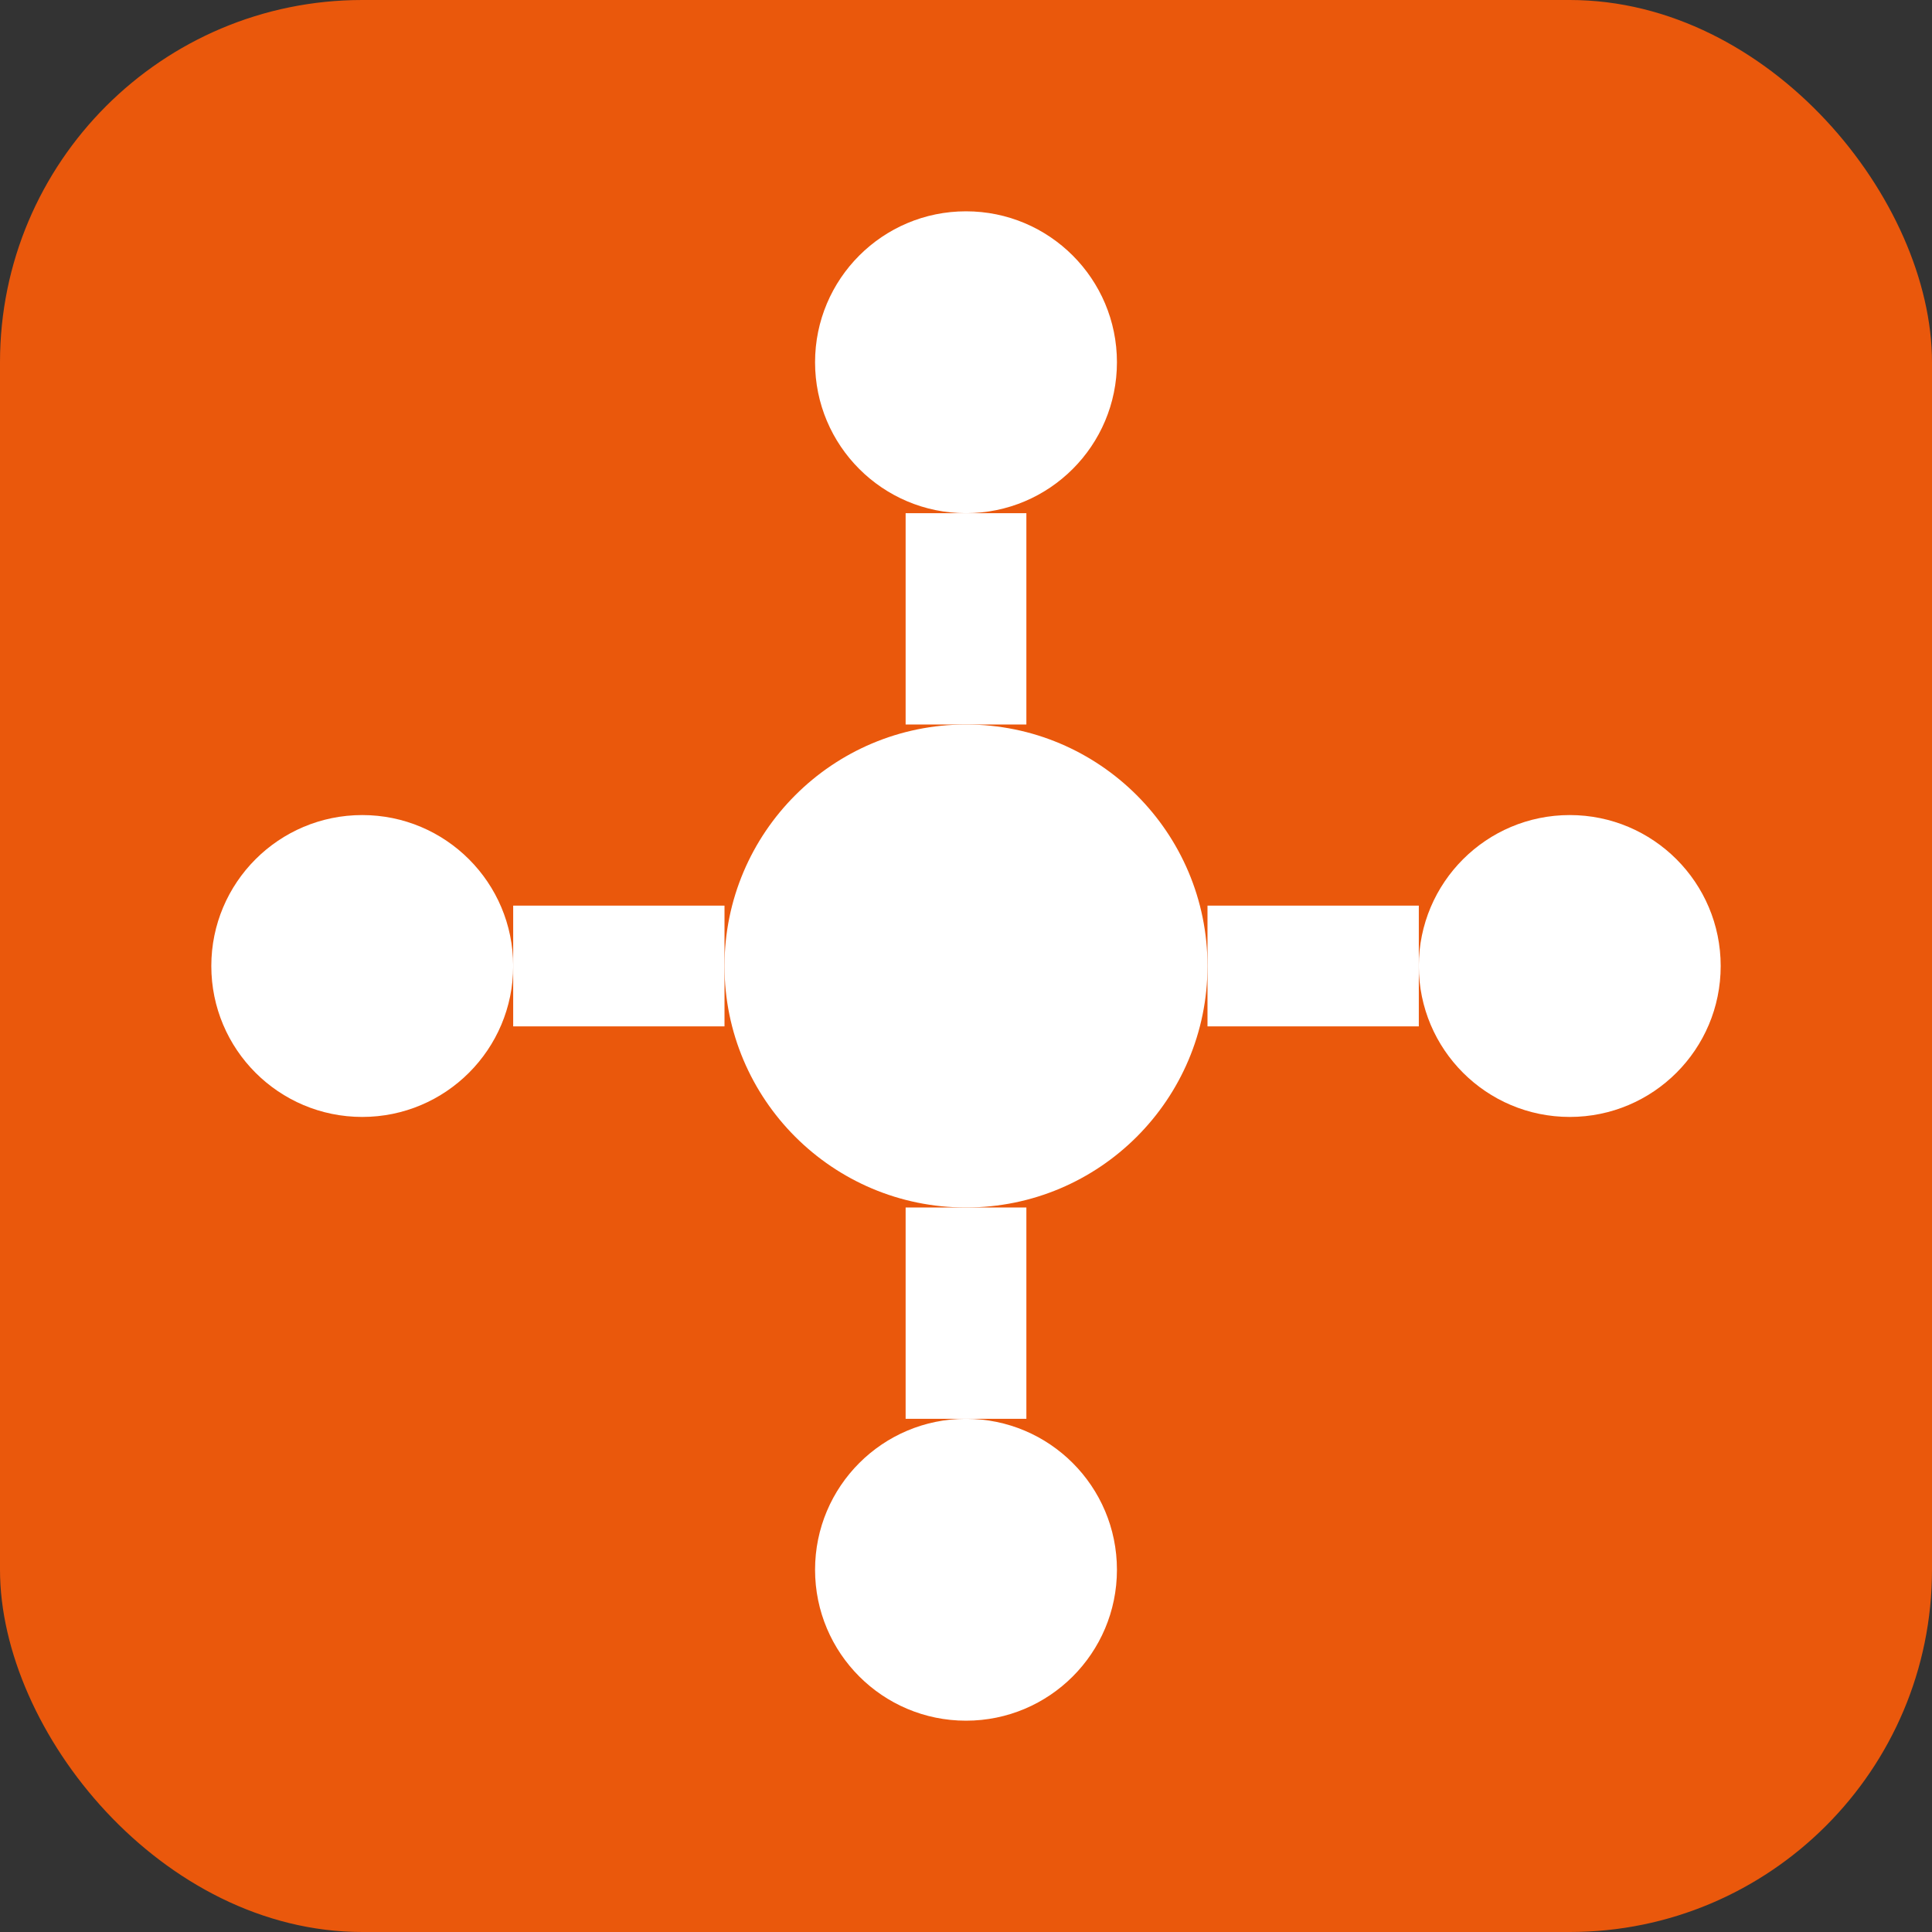
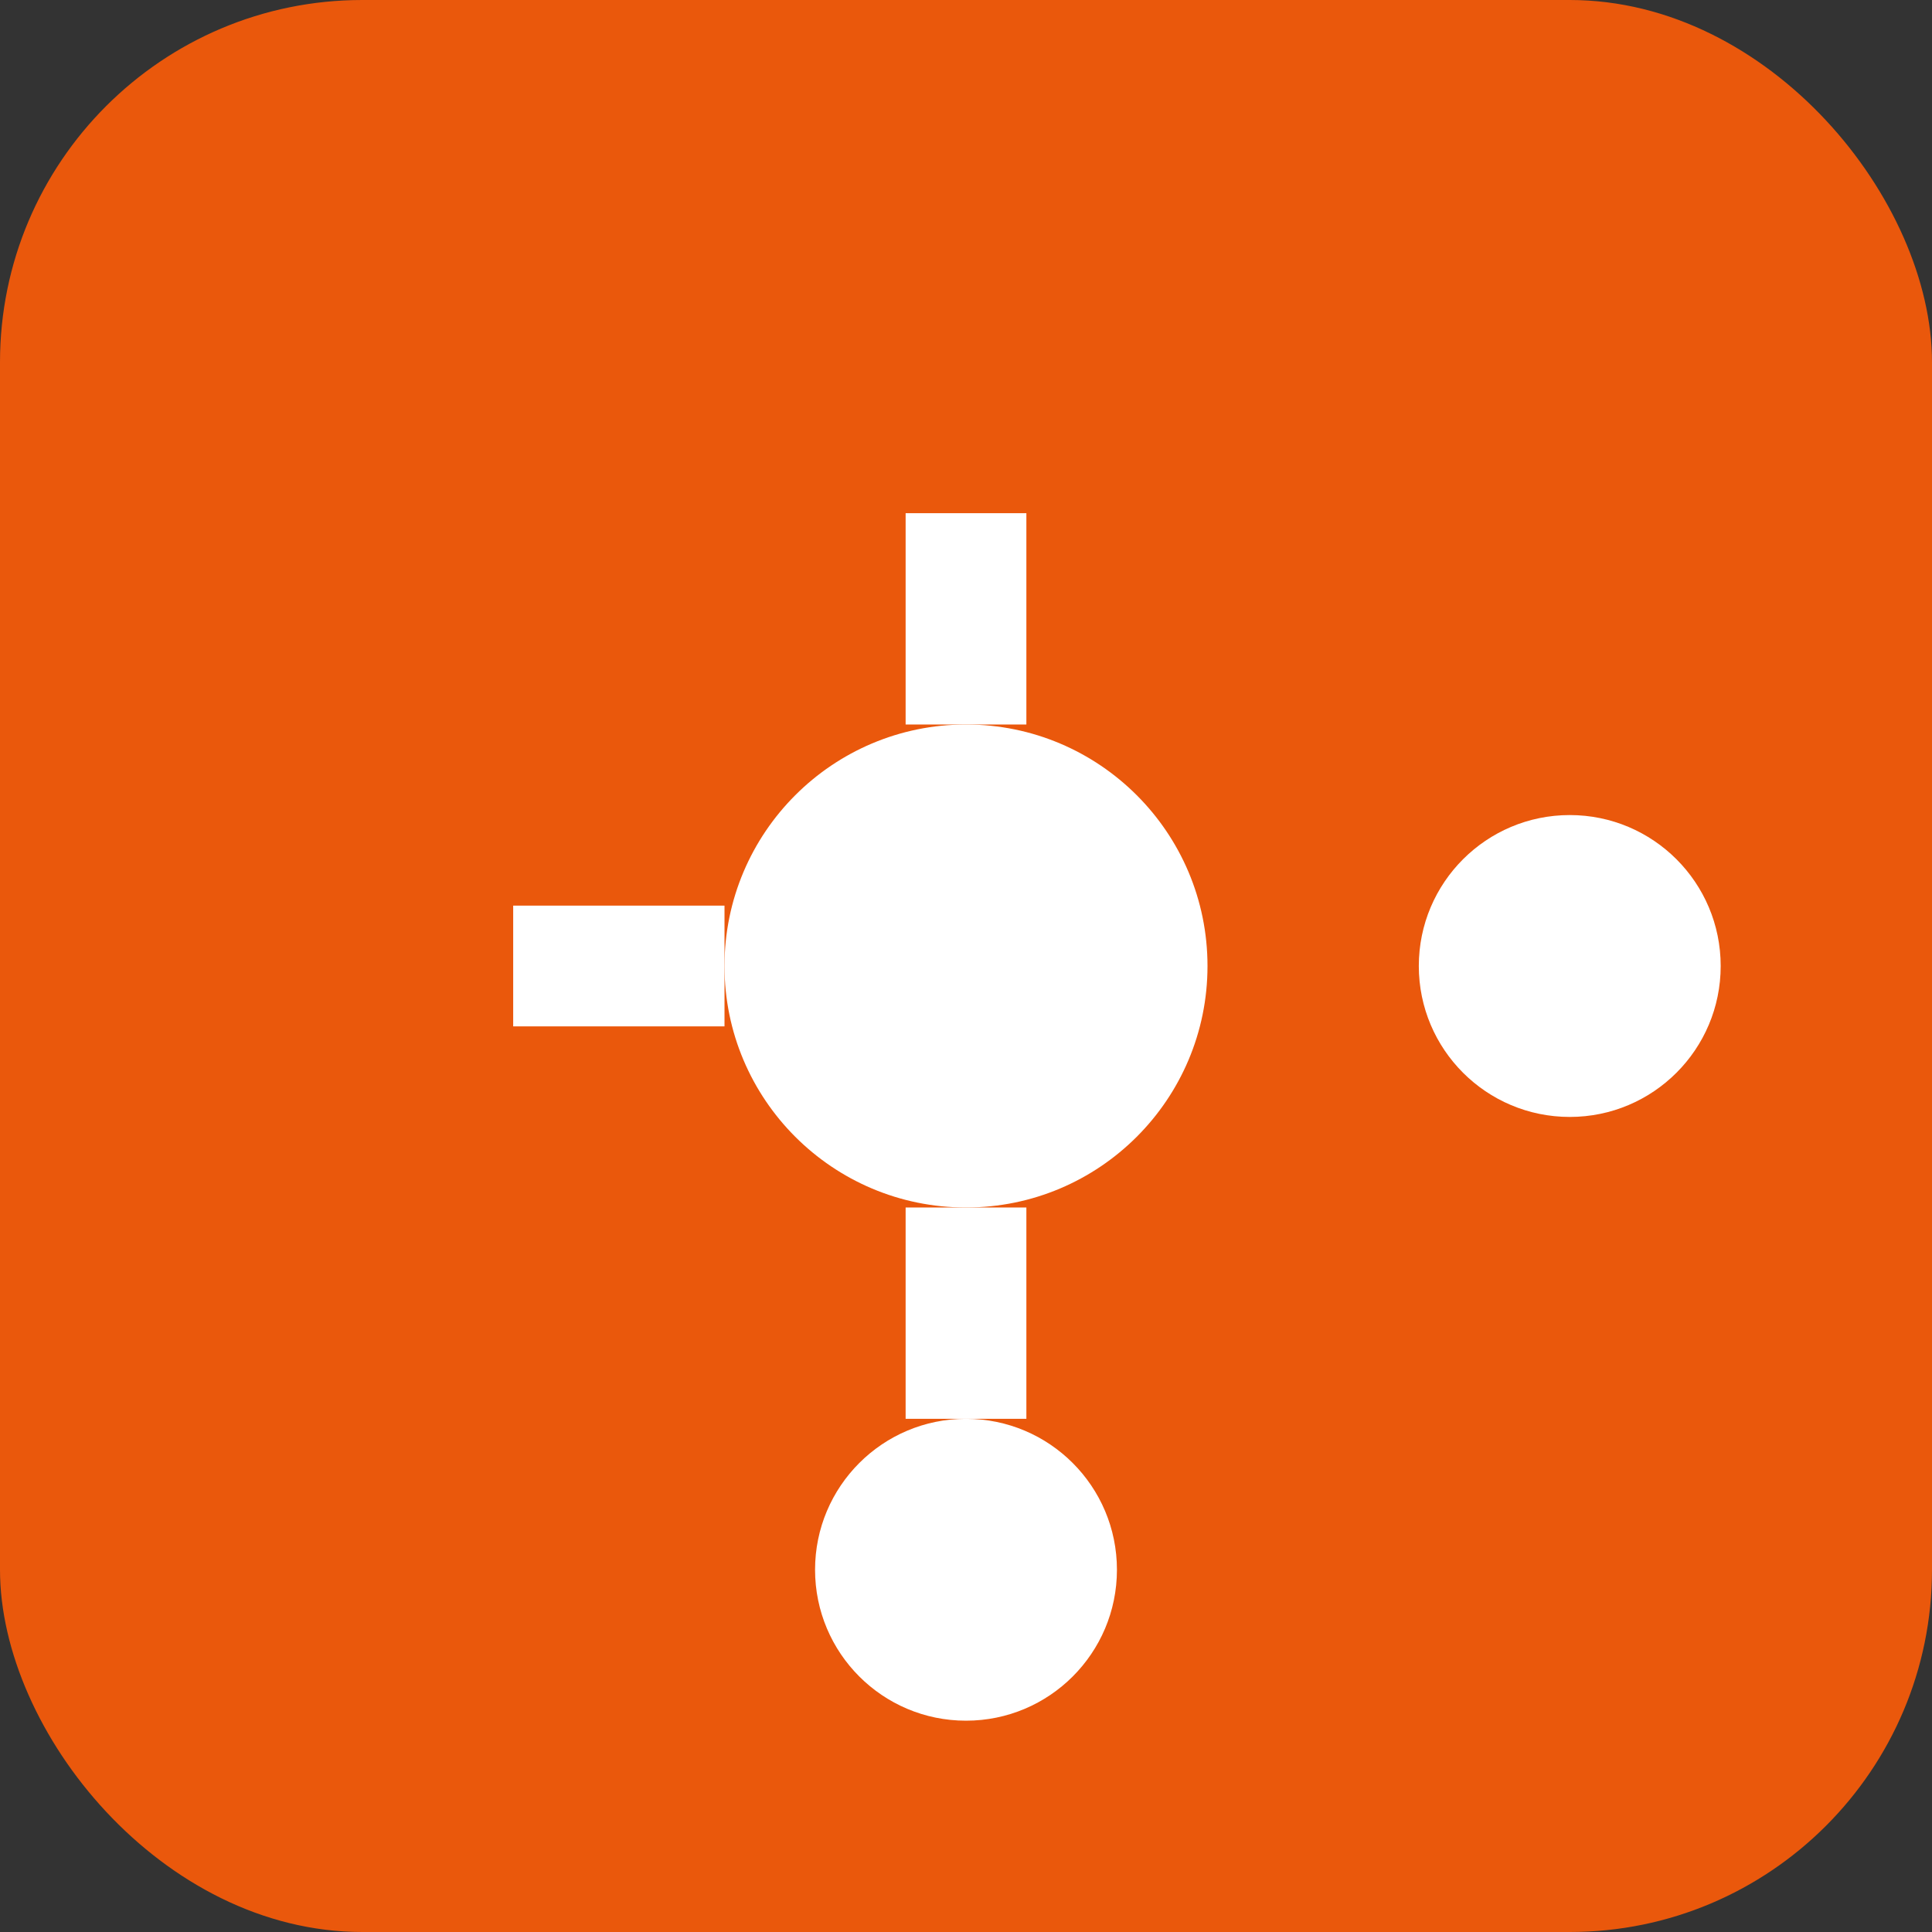
<svg xmlns="http://www.w3.org/2000/svg" viewBox="0 0 32 32">
  <rect x="0" y="0" width="32" height="32" fill="#333333" stroke="none" />
  <rect width="32" height="32" rx="6" fill="#EA580C" />
  <circle cx="16" cy="16" r="4" fill="white" />
-   <circle cx="16" cy="6" r="2.5" fill="white" />
  <circle cx="16" cy="26" r="2.5" fill="white" />
-   <circle cx="6" cy="16" r="2.5" fill="white" />
  <circle cx="26" cy="16" r="2.5" fill="white" />
  <line x1="16" y1="8.5" x2="16" y2="12" stroke="white" stroke-width="2" />
  <line x1="16" y1="20" x2="16" y2="23.5" stroke="white" stroke-width="2" />
  <line x1="8.5" y1="16" x2="12" y2="16" stroke="white" stroke-width="2" />
-   <line x1="20" y1="16" x2="23.5" y2="16" stroke="white" stroke-width="2" />
</svg>